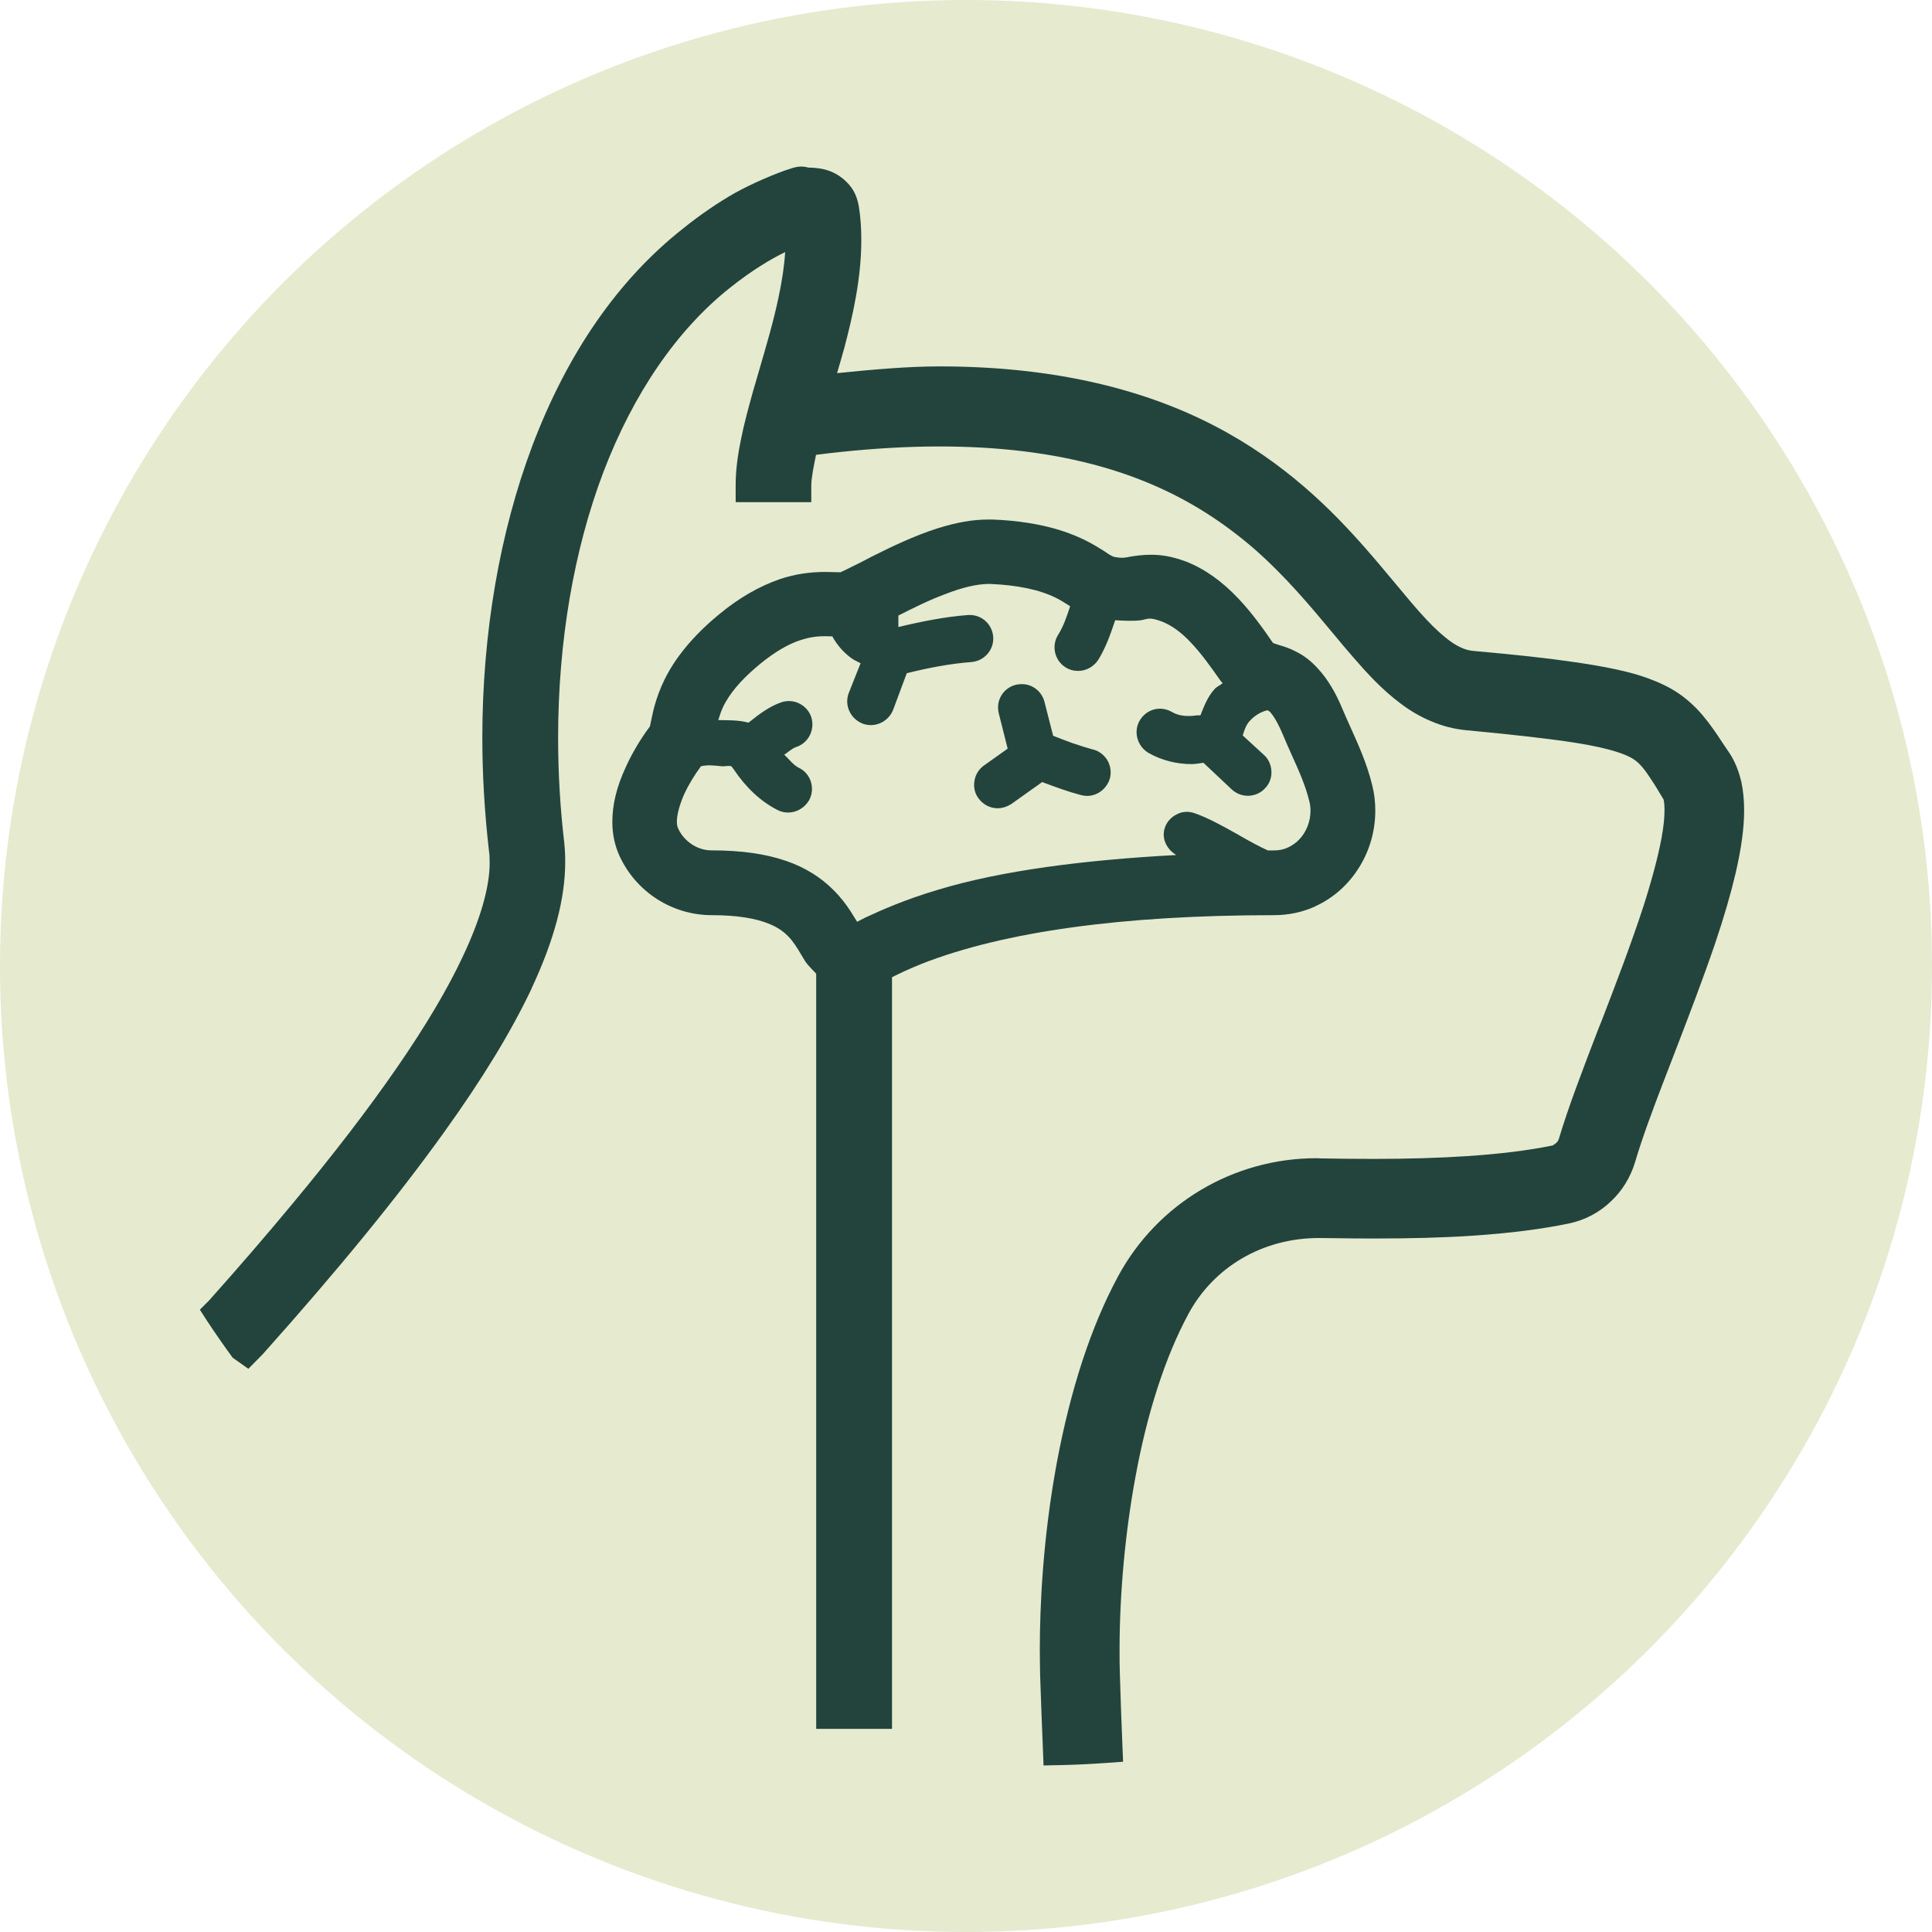
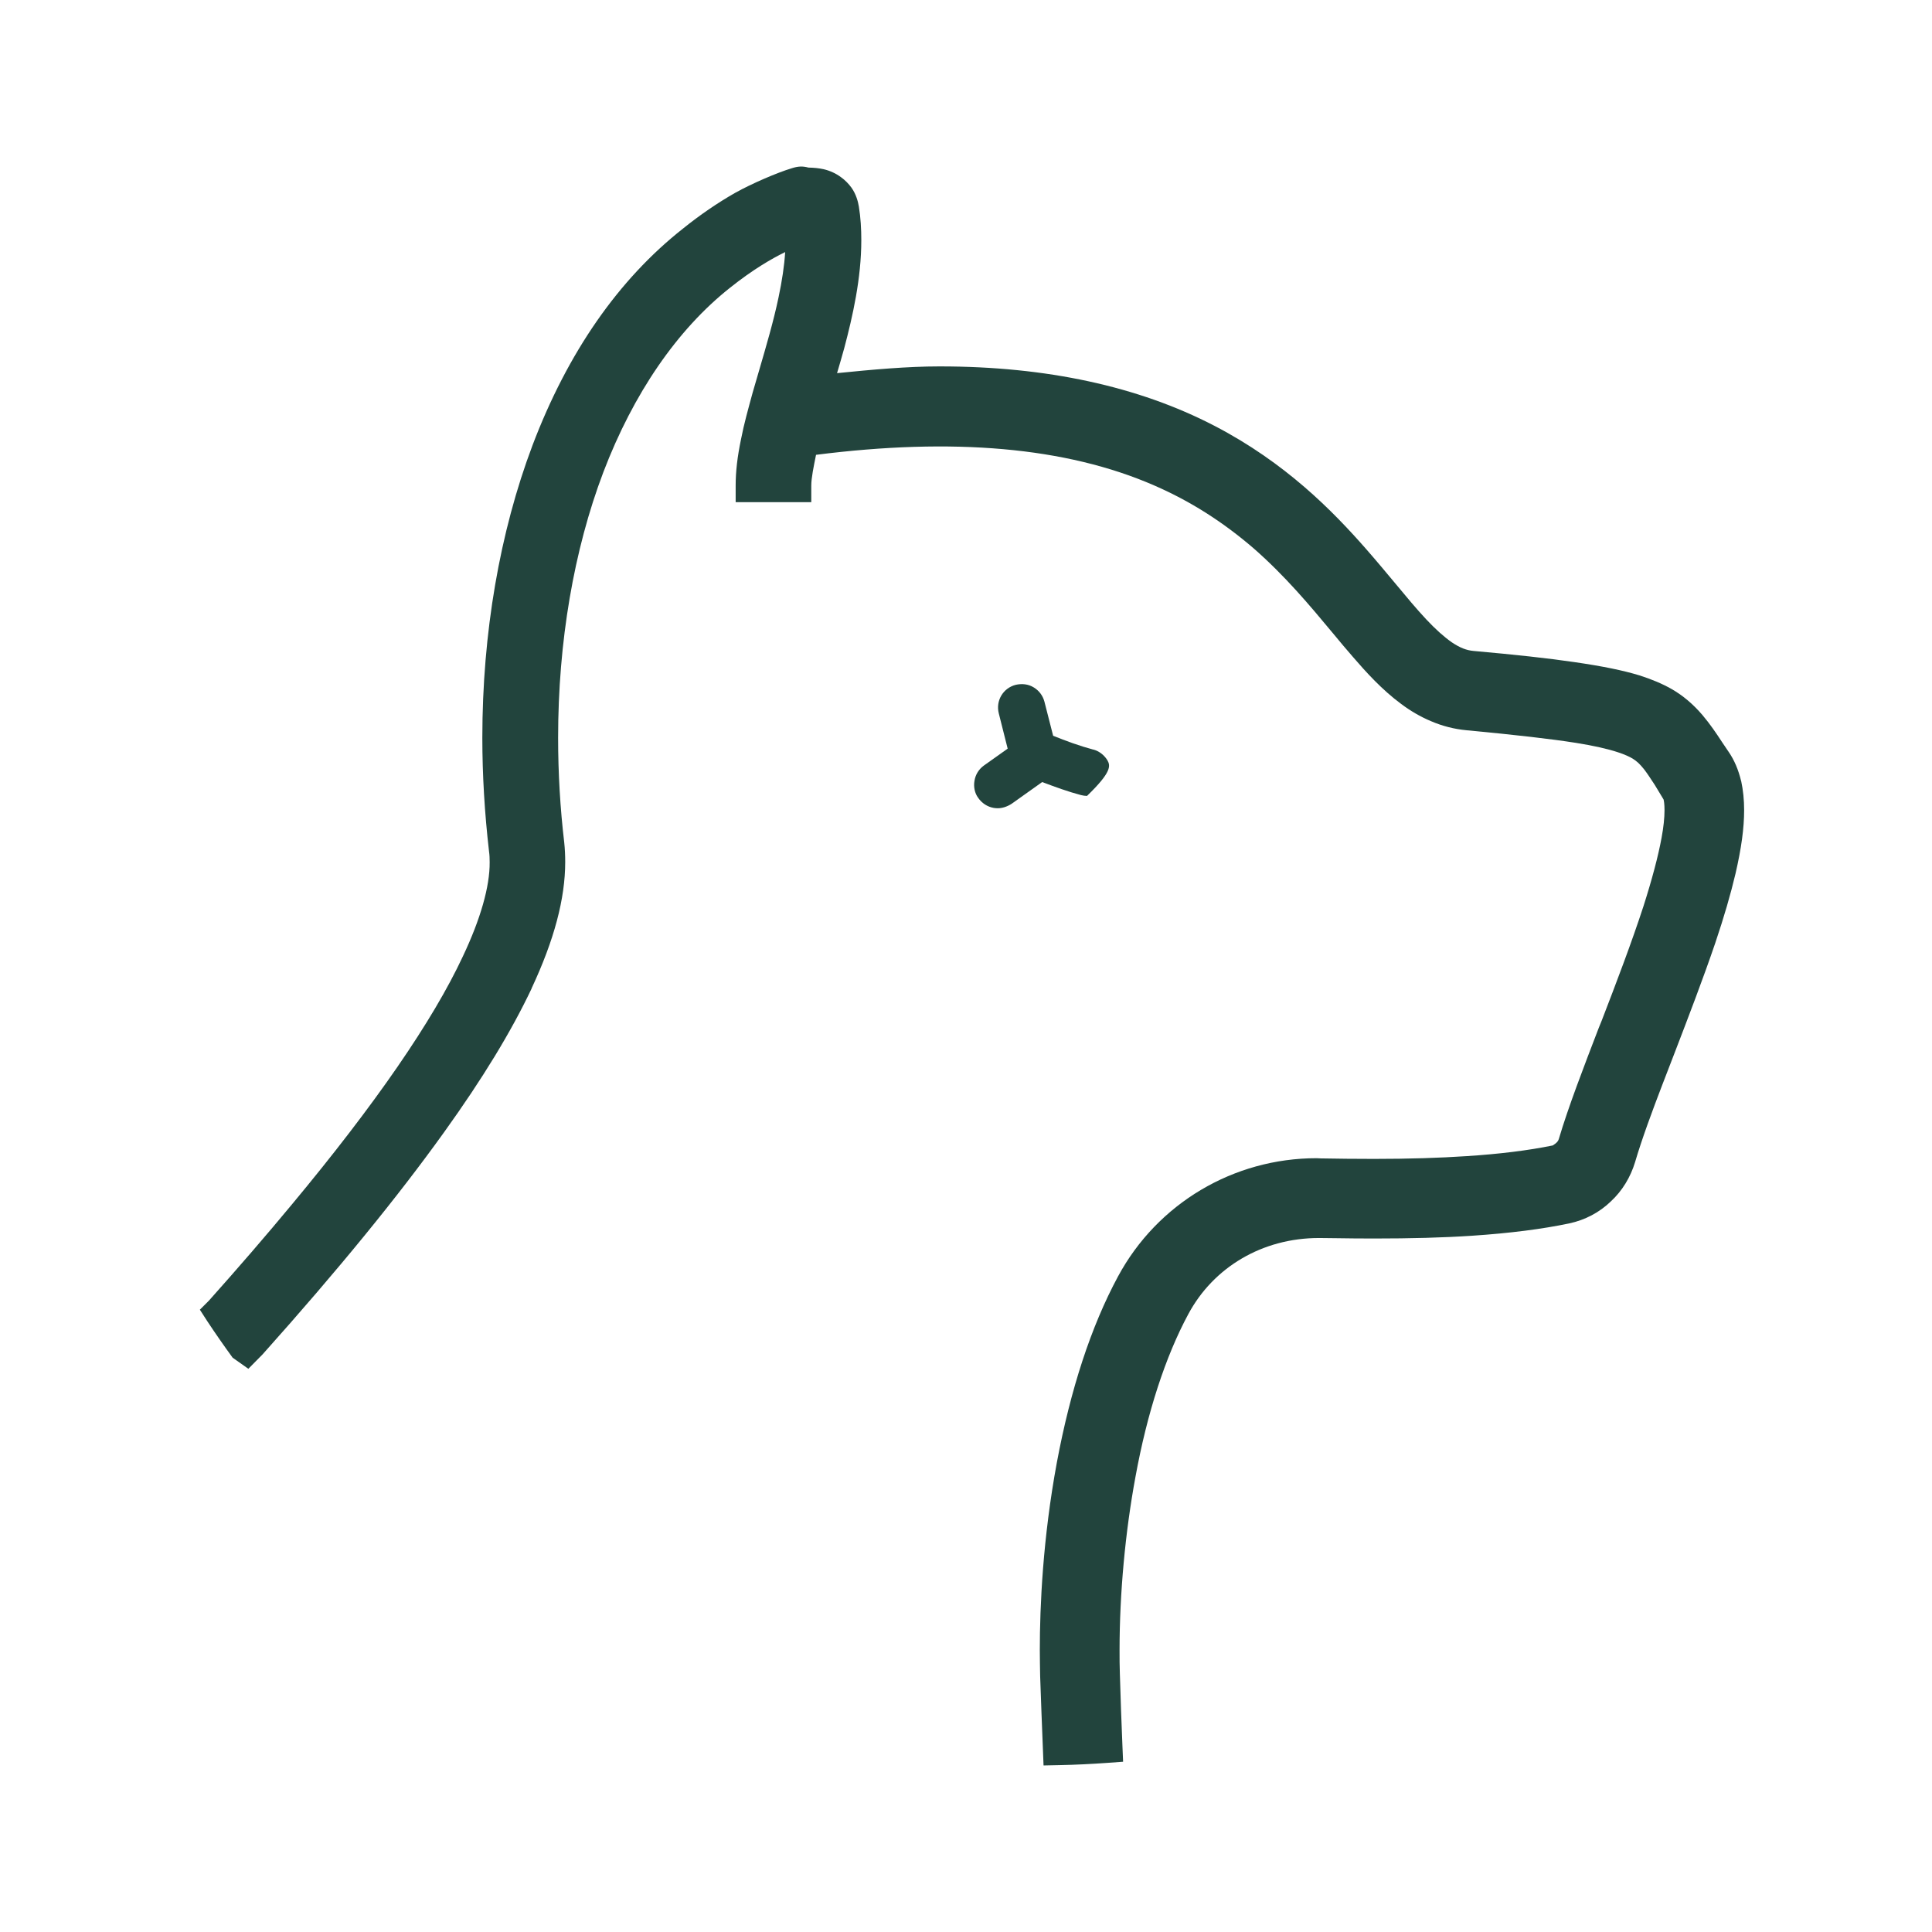
<svg xmlns="http://www.w3.org/2000/svg" fill="none" viewBox="0 0 58 58" height="58" width="58">
-   <circle fill="#E6EACF" r="29" cy="29" cx="29" />
  <path fill="#22443D" d="M52.269 23.444C52.186 23.103 52.065 22.82 51.899 22.577L51.705 22.29C51.514 21.997 51.335 21.735 51.11 21.468C50.836 21.146 50.524 20.879 50.174 20.68C49.897 20.524 49.585 20.393 49.219 20.276C48.726 20.126 48.127 20.002 47.264 19.877C46.475 19.76 45.491 19.654 44.239 19.542C44.02 19.523 43.825 19.444 43.586 19.284C43.357 19.124 43.099 18.895 42.816 18.593C42.529 18.287 42.221 17.917 41.886 17.513C41.613 17.187 41.326 16.84 41.01 16.48C40.011 15.342 38.593 13.89 36.454 12.781C34.178 11.599 31.411 11 28.224 11H28.189C27.244 11 26.198 11.094 25.129 11.202C25.201 10.952 25.276 10.707 25.345 10.451C25.599 9.492 25.857 8.358 25.857 7.21C25.857 6.875 25.838 6.535 25.784 6.203C25.759 6.053 25.701 5.828 25.561 5.633C25.472 5.512 25.366 5.404 25.245 5.318C25.095 5.206 24.913 5.123 24.723 5.079C24.586 5.05 24.446 5.034 24.27 5.031C24.099 4.986 23.964 4.986 23.754 5.056C23.35 5.177 22.58 5.504 22.067 5.791C21.536 6.094 21.01 6.454 20.504 6.862C18.565 8.391 17.044 10.58 15.986 13.369C15.002 15.978 14.48 19.009 14.48 22.148C14.48 23.257 14.548 24.406 14.681 25.56C14.696 25.662 14.7 25.77 14.7 25.885C14.706 26.611 14.427 27.589 13.895 28.712C12.994 30.643 11.265 33.151 8.763 36.158C7.989 37.092 7.155 38.057 6.273 39.045L6 39.318L6.22 39.659C6.464 40.029 6.722 40.399 6.984 40.759L7.456 41.092L7.885 40.657C10.165 38.107 11.944 35.925 13.329 33.994C14.494 32.373 15.351 30.961 15.959 29.677V29.671C16.637 28.221 16.968 26.979 16.968 25.879C16.968 25.679 16.959 25.485 16.939 25.296C16.818 24.273 16.755 23.212 16.755 22.148C16.755 19.271 17.226 16.511 18.114 14.172C19.015 11.811 20.327 9.899 21.91 8.643C22.61 8.083 23.186 7.757 23.543 7.582L23.571 7.567C23.546 7.975 23.479 8.424 23.371 8.934C23.221 9.65 23.001 10.393 22.791 11.114L22.597 11.78C22.466 12.261 22.333 12.733 22.247 13.182C22.135 13.717 22.085 14.16 22.085 14.578V15.075H24.355V14.578C24.355 14.349 24.428 13.998 24.498 13.654C28.595 13.134 31.996 13.413 34.661 14.578C35.743 15.05 36.712 15.668 37.634 16.461C38.58 17.289 39.312 18.165 40.016 19.011C40.22 19.259 40.421 19.498 40.621 19.727C41.016 20.185 41.493 20.711 42.059 21.129C42.342 21.343 42.645 21.518 42.957 21.649C43.303 21.799 43.663 21.888 44.02 21.922C45.52 22.063 46.567 22.184 47.314 22.302C47.855 22.388 48.279 22.486 48.576 22.585C48.77 22.648 48.916 22.716 49.015 22.775C49.146 22.858 49.228 22.935 49.361 23.101C49.454 23.222 49.556 23.378 49.677 23.563L49.941 24C49.951 24.038 49.97 24.131 49.97 24.322C49.97 24.551 49.941 24.832 49.881 25.154C49.779 25.708 49.594 26.405 49.336 27.212C48.98 28.302 48.528 29.49 48.085 30.638L47.996 30.857C47.547 32.026 47.08 33.237 46.796 34.196C46.777 34.254 46.748 34.304 46.615 34.387C45.884 34.537 45.011 34.645 44.027 34.708C43.213 34.762 42.302 34.791 41.245 34.791C40.684 34.791 40.139 34.785 39.652 34.776L39.525 34.77C37.03 34.77 34.746 36.128 33.565 38.317C32.751 39.825 32.139 41.71 31.728 43.903C31.305 46.185 31.216 48.224 31.216 49.534C31.216 49.807 31.222 50.06 31.226 50.318C31.251 51.067 31.28 51.793 31.309 52.513L31.328 53L31.815 52.99C32.293 52.981 32.77 52.956 33.238 52.923L33.716 52.888L33.696 52.407C33.667 51.691 33.639 50.98 33.619 50.246C33.61 50.017 33.61 49.784 33.61 49.536C33.61 47.832 33.781 45.989 34.087 44.339C34.438 42.411 34.988 40.722 35.676 39.447C36.431 38.042 37.898 37.166 39.595 37.166H39.61L40.068 37.171C40.444 37.177 40.839 37.181 41.247 37.181C42.348 37.181 43.313 37.156 44.189 37.098C45.339 37.021 46.294 36.898 47.108 36.728C47.586 36.626 48.019 36.397 48.36 36.066C48.701 35.75 48.949 35.34 49.086 34.888C49.29 34.192 49.612 33.326 49.904 32.565L50.27 31.616C50.684 30.539 51.123 29.398 51.493 28.311C51.757 27.528 51.955 26.846 52.102 26.224C52.277 25.465 52.36 24.861 52.36 24.322C52.36 24.015 52.331 23.723 52.271 23.445L52.269 23.444Z" />
-   <path fill="#22443D" d="M32.822 22.504C32.398 22.39 32.001 22.244 31.616 22.088L31.354 21.063C31.306 20.882 31.192 20.732 31.033 20.636C30.867 20.534 30.677 20.518 30.492 20.559C30.112 20.657 29.887 21.036 29.985 21.419L30.251 22.475L29.533 22.985C29.386 23.093 29.284 23.253 29.255 23.438C29.221 23.622 29.265 23.817 29.363 23.948C29.471 24.108 29.64 24.221 29.831 24.254C29.87 24.26 29.908 24.264 29.952 24.264C30.089 24.264 30.23 24.219 30.366 24.133L31.287 23.478C31.676 23.624 32.063 23.767 32.452 23.869C32.515 23.884 32.573 23.894 32.633 23.894C32.939 23.894 33.222 23.69 33.32 23.368C33.368 23.183 33.34 22.993 33.247 22.827C33.149 22.667 32.999 22.55 32.824 22.502L32.822 22.504Z" />
-   <path fill="#22443D" d="M39.482 27.206H39.488C40.033 26.958 40.488 26.55 40.809 26.028C41.125 25.517 41.287 24.932 41.287 24.339C41.287 24.077 41.258 23.819 41.194 23.571C41.038 22.924 40.775 22.35 40.545 21.838C40.468 21.662 40.384 21.487 40.316 21.318C40.102 20.798 39.858 20.388 39.571 20.078C39.367 19.849 39.138 19.673 38.899 19.558C38.733 19.471 38.583 19.417 38.373 19.357C38.306 19.332 38.256 19.319 38.217 19.303C37.915 18.861 37.578 18.393 37.179 17.971C36.683 17.445 36.166 17.079 35.6 16.856C35.021 16.642 34.562 16.608 33.958 16.706C33.773 16.741 33.684 16.769 33.422 16.712L33.301 16.648C33.218 16.59 33.116 16.521 32.999 16.454C32.643 16.23 32.238 16.045 31.795 15.909C31.22 15.733 30.553 15.626 29.797 15.597H29.66C29.207 15.597 28.724 15.68 28.135 15.864C27.438 16.088 26.76 16.415 26.186 16.702C25.922 16.843 25.683 16.964 25.489 17.056C25.4 17.101 25.323 17.139 25.265 17.164L25.231 17.18L24.782 17.17C24.305 17.17 23.856 17.237 23.403 17.389C22.799 17.599 22.194 17.944 21.614 18.422C21.112 18.83 20.694 19.263 20.372 19.706C19.895 20.359 19.71 20.946 19.612 21.337L19.51 21.809C19.233 22.178 18.974 22.612 18.784 23.035C18.51 23.625 18.383 24.16 18.383 24.67C18.383 25.03 18.451 25.371 18.593 25.683C19.086 26.773 20.176 27.474 21.37 27.474C22.115 27.474 22.704 27.566 23.13 27.751C23.403 27.869 23.554 28 23.656 28.102C23.817 28.267 23.929 28.452 24.06 28.672L24.181 28.872C24.239 28.959 24.376 29.101 24.503 29.232V51.901H26.779V29.336C27.02 29.217 27.27 29.095 27.68 28.93C30.145 27.967 33.698 27.474 38.24 27.474C38.679 27.474 39.097 27.387 39.482 27.212V27.206ZM36.704 21.522L37.12 21.903L36.698 21.516C36.698 21.516 36.702 21.518 36.704 21.522ZM37.203 25.075L37.081 25.007C36.681 24.784 36.267 24.555 35.878 24.418C35.693 24.351 35.498 24.354 35.327 24.447C35.156 24.53 35.025 24.68 34.971 24.846C34.859 25.169 35.026 25.498 35.313 25.668C32.544 25.818 30.08 26.132 28.167 26.709C27.135 27.016 26.438 27.333 25.989 27.541L25.732 27.672C25.732 27.672 25.726 27.666 25.726 27.663L25.531 27.351C25.4 27.151 25.238 26.933 25.019 26.717C24.634 26.332 24.166 26.041 23.615 25.851C22.988 25.631 22.25 25.529 21.364 25.529H21.358C20.939 25.529 20.534 25.261 20.359 24.872C20.334 24.819 20.32 24.751 20.32 24.663C20.32 24.453 20.409 24.137 20.544 23.831C20.673 23.555 20.85 23.265 21.044 23.003C21.253 22.954 21.459 22.983 21.659 23.003C21.757 23.012 21.855 22.978 21.957 23.003C21.98 23.039 22.009 23.068 22.034 23.105C22.371 23.609 22.806 24.044 23.34 24.316C23.442 24.37 23.554 24.393 23.662 24.393C23.919 24.393 24.174 24.247 24.31 23.985C24.472 23.634 24.326 23.211 23.983 23.051C23.814 22.966 23.69 22.793 23.544 22.656C23.663 22.581 23.771 22.471 23.9 22.427C24.27 22.306 24.476 21.907 24.353 21.522C24.289 21.341 24.158 21.196 23.983 21.114C23.808 21.031 23.617 21.027 23.452 21.085C23.101 21.204 22.785 21.443 22.471 21.695C22.167 21.612 21.865 21.624 21.564 21.618C21.616 21.449 21.665 21.279 21.79 21.066C22.013 20.68 22.36 20.307 22.843 19.912C23.257 19.577 23.652 19.342 24.018 19.221C24.345 19.113 24.584 19.099 24.778 19.099L24.988 19.105C25.002 19.13 25.017 19.157 25.031 19.182C25.187 19.434 25.368 19.625 25.591 19.781C25.653 19.825 25.762 19.868 25.835 19.912L25.477 20.813C25.346 21.173 25.522 21.572 25.897 21.724C25.98 21.753 26.059 21.768 26.142 21.768C26.425 21.768 26.692 21.599 26.81 21.316L27.222 20.21C27.863 20.051 28.516 19.924 29.163 19.875C29.558 19.841 29.85 19.5 29.816 19.107C29.777 18.722 29.456 18.435 29.051 18.464C28.385 18.516 27.696 18.649 26.97 18.824V18.479C27.403 18.26 27.896 18.011 28.387 17.832C28.884 17.638 29.327 17.53 29.698 17.53H29.718C30.546 17.565 31.198 17.7 31.701 17.948C31.851 18.023 31.974 18.104 32.127 18.2C32.03 18.489 31.936 18.784 31.77 19.051C31.56 19.377 31.653 19.816 31.98 20.029C32.098 20.107 32.234 20.141 32.365 20.141C32.598 20.141 32.828 20.024 32.97 19.81C33.203 19.431 33.342 19.026 33.478 18.62C33.733 18.631 33.981 18.655 34.266 18.618C34.476 18.579 34.495 18.516 34.89 18.662C35.182 18.78 35.466 18.984 35.756 19.296C36.062 19.617 36.351 20.022 36.619 20.405C36.646 20.444 36.677 20.476 36.704 20.509C36.631 20.573 36.532 20.611 36.467 20.682L36.461 20.688C36.253 20.917 36.149 21.198 36.038 21.474C36.03 21.476 36.02 21.474 36.014 21.476H35.928C35.664 21.516 35.396 21.501 35.182 21.374C34.826 21.169 34.408 21.297 34.212 21.636C34.021 21.967 34.139 22.4 34.48 22.604C34.874 22.827 35.323 22.939 35.776 22.939C35.887 22.939 36.009 22.914 36.128 22.899L36.979 23.7C37.11 23.821 37.281 23.89 37.462 23.89H37.487C37.672 23.881 37.848 23.804 37.965 23.677C38.102 23.546 38.179 23.355 38.169 23.161C38.163 22.97 38.081 22.785 37.95 22.669L37.306 22.078C37.356 21.93 37.399 21.774 37.514 21.647C37.68 21.462 37.884 21.36 38.048 21.322C38.075 21.337 38.096 21.339 38.138 21.385C38.221 21.478 38.352 21.672 38.518 22.067C38.6 22.267 38.689 22.462 38.772 22.65C38.991 23.132 39.196 23.59 39.303 24.043C39.328 24.129 39.342 24.227 39.342 24.339C39.342 24.655 39.221 24.973 39.014 25.19C38.922 25.292 38.805 25.375 38.674 25.439C38.543 25.502 38.4 25.531 38.235 25.531H38.065C37.817 25.421 37.541 25.271 37.197 25.073L37.203 25.075Z" />
+   <path fill="#22443D" d="M32.822 22.504C32.398 22.39 32.001 22.244 31.616 22.088L31.354 21.063C31.306 20.882 31.192 20.732 31.033 20.636C30.867 20.534 30.677 20.518 30.492 20.559C30.112 20.657 29.887 21.036 29.985 21.419L30.251 22.475L29.533 22.985C29.386 23.093 29.284 23.253 29.255 23.438C29.221 23.622 29.265 23.817 29.363 23.948C29.471 24.108 29.64 24.221 29.831 24.254C29.87 24.26 29.908 24.264 29.952 24.264C30.089 24.264 30.23 24.219 30.366 24.133L31.287 23.478C31.676 23.624 32.063 23.767 32.452 23.869C32.515 23.884 32.573 23.894 32.633 23.894C33.368 23.183 33.34 22.993 33.247 22.827C33.149 22.667 32.999 22.55 32.824 22.502L32.822 22.504Z" />
</svg>